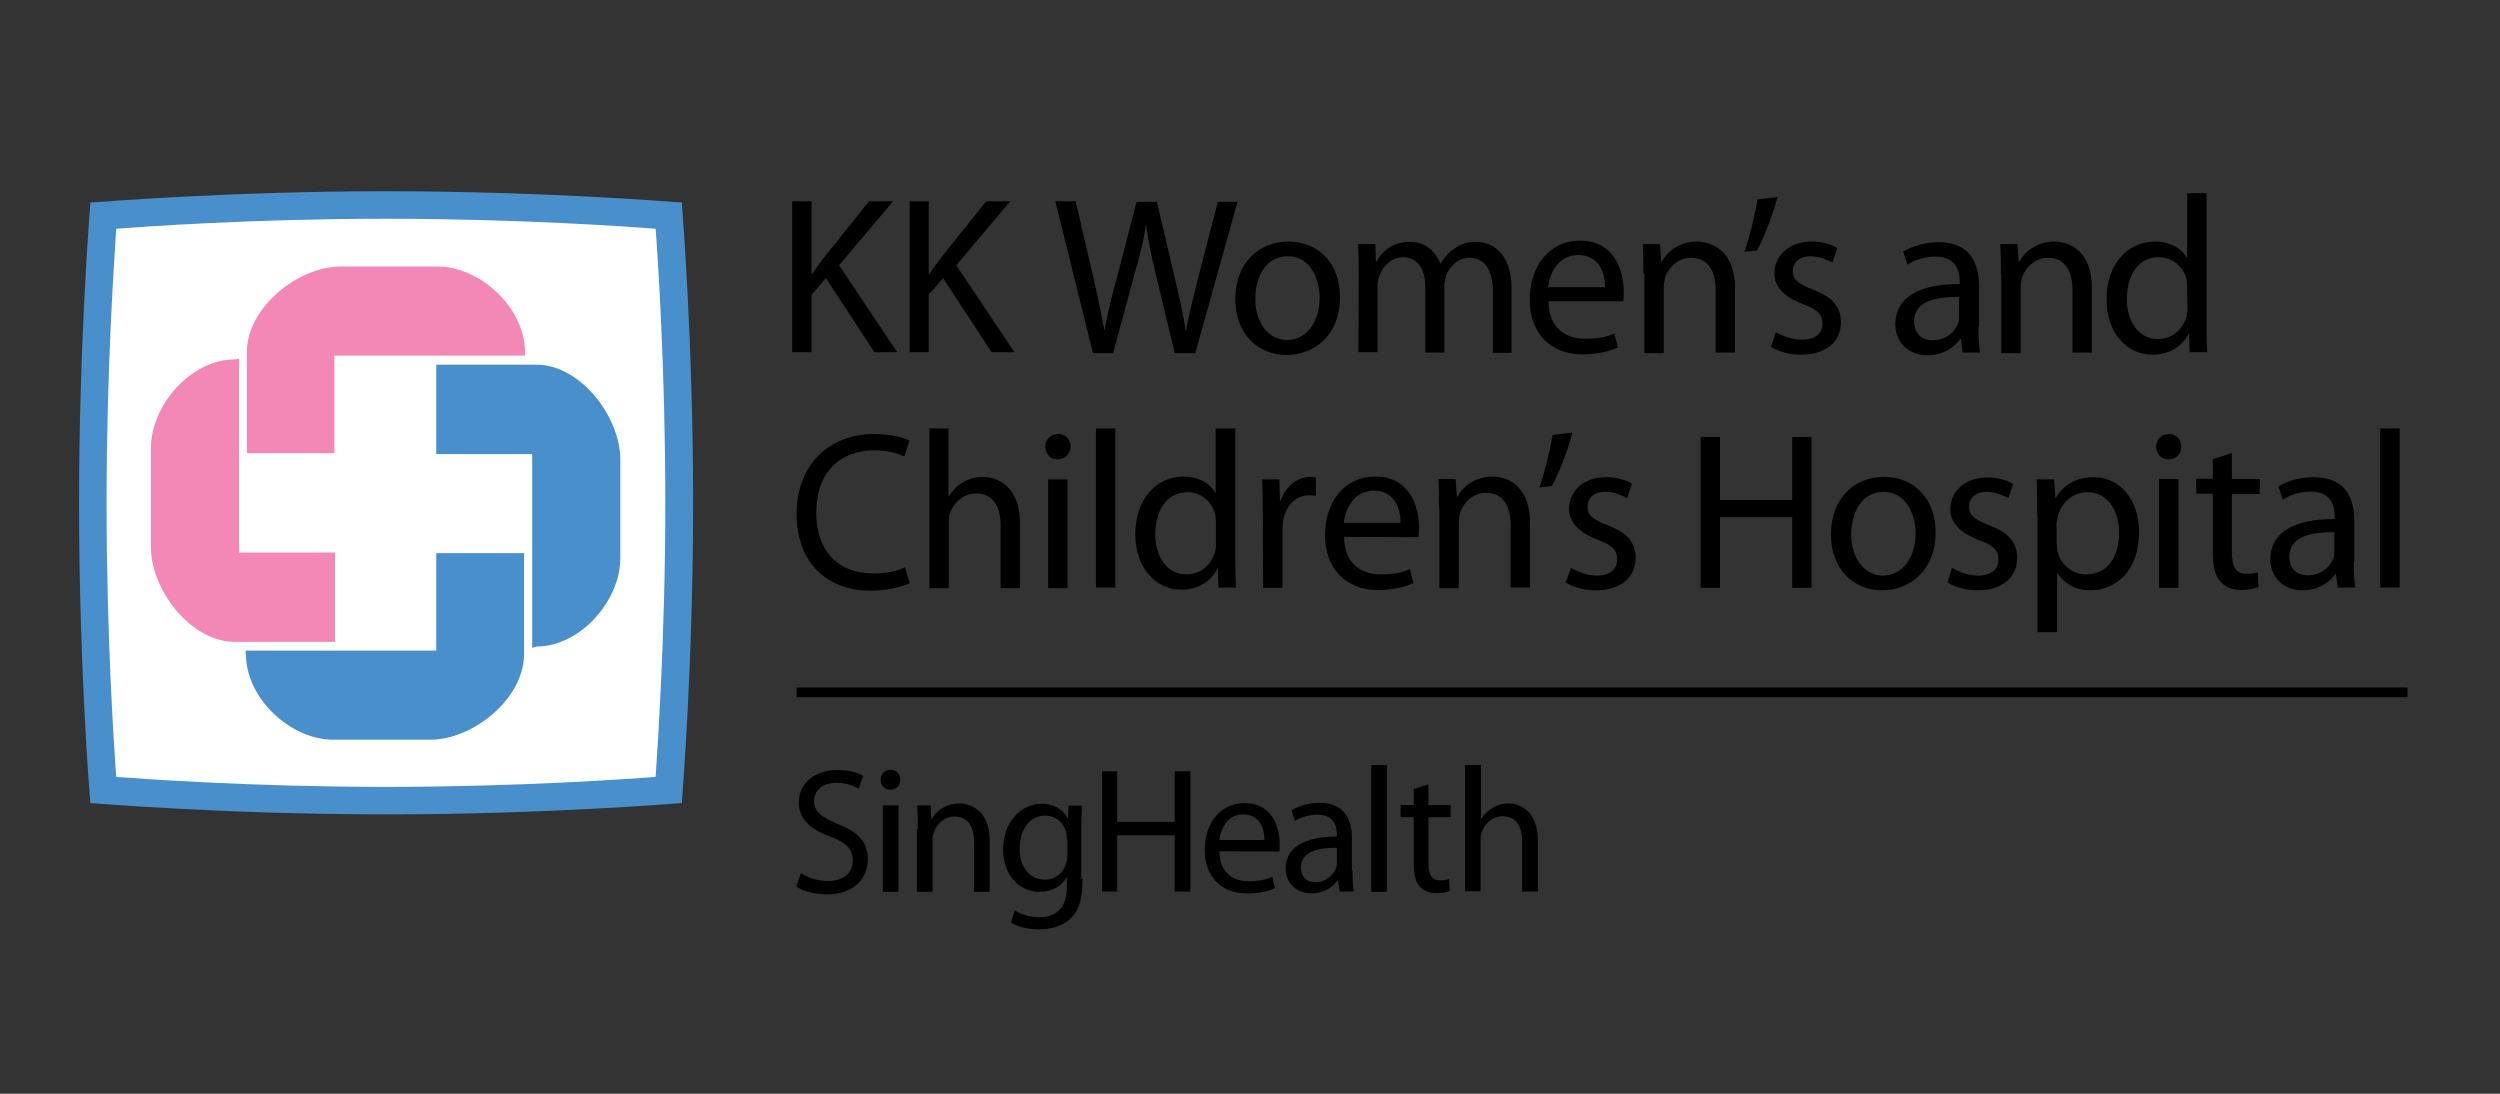
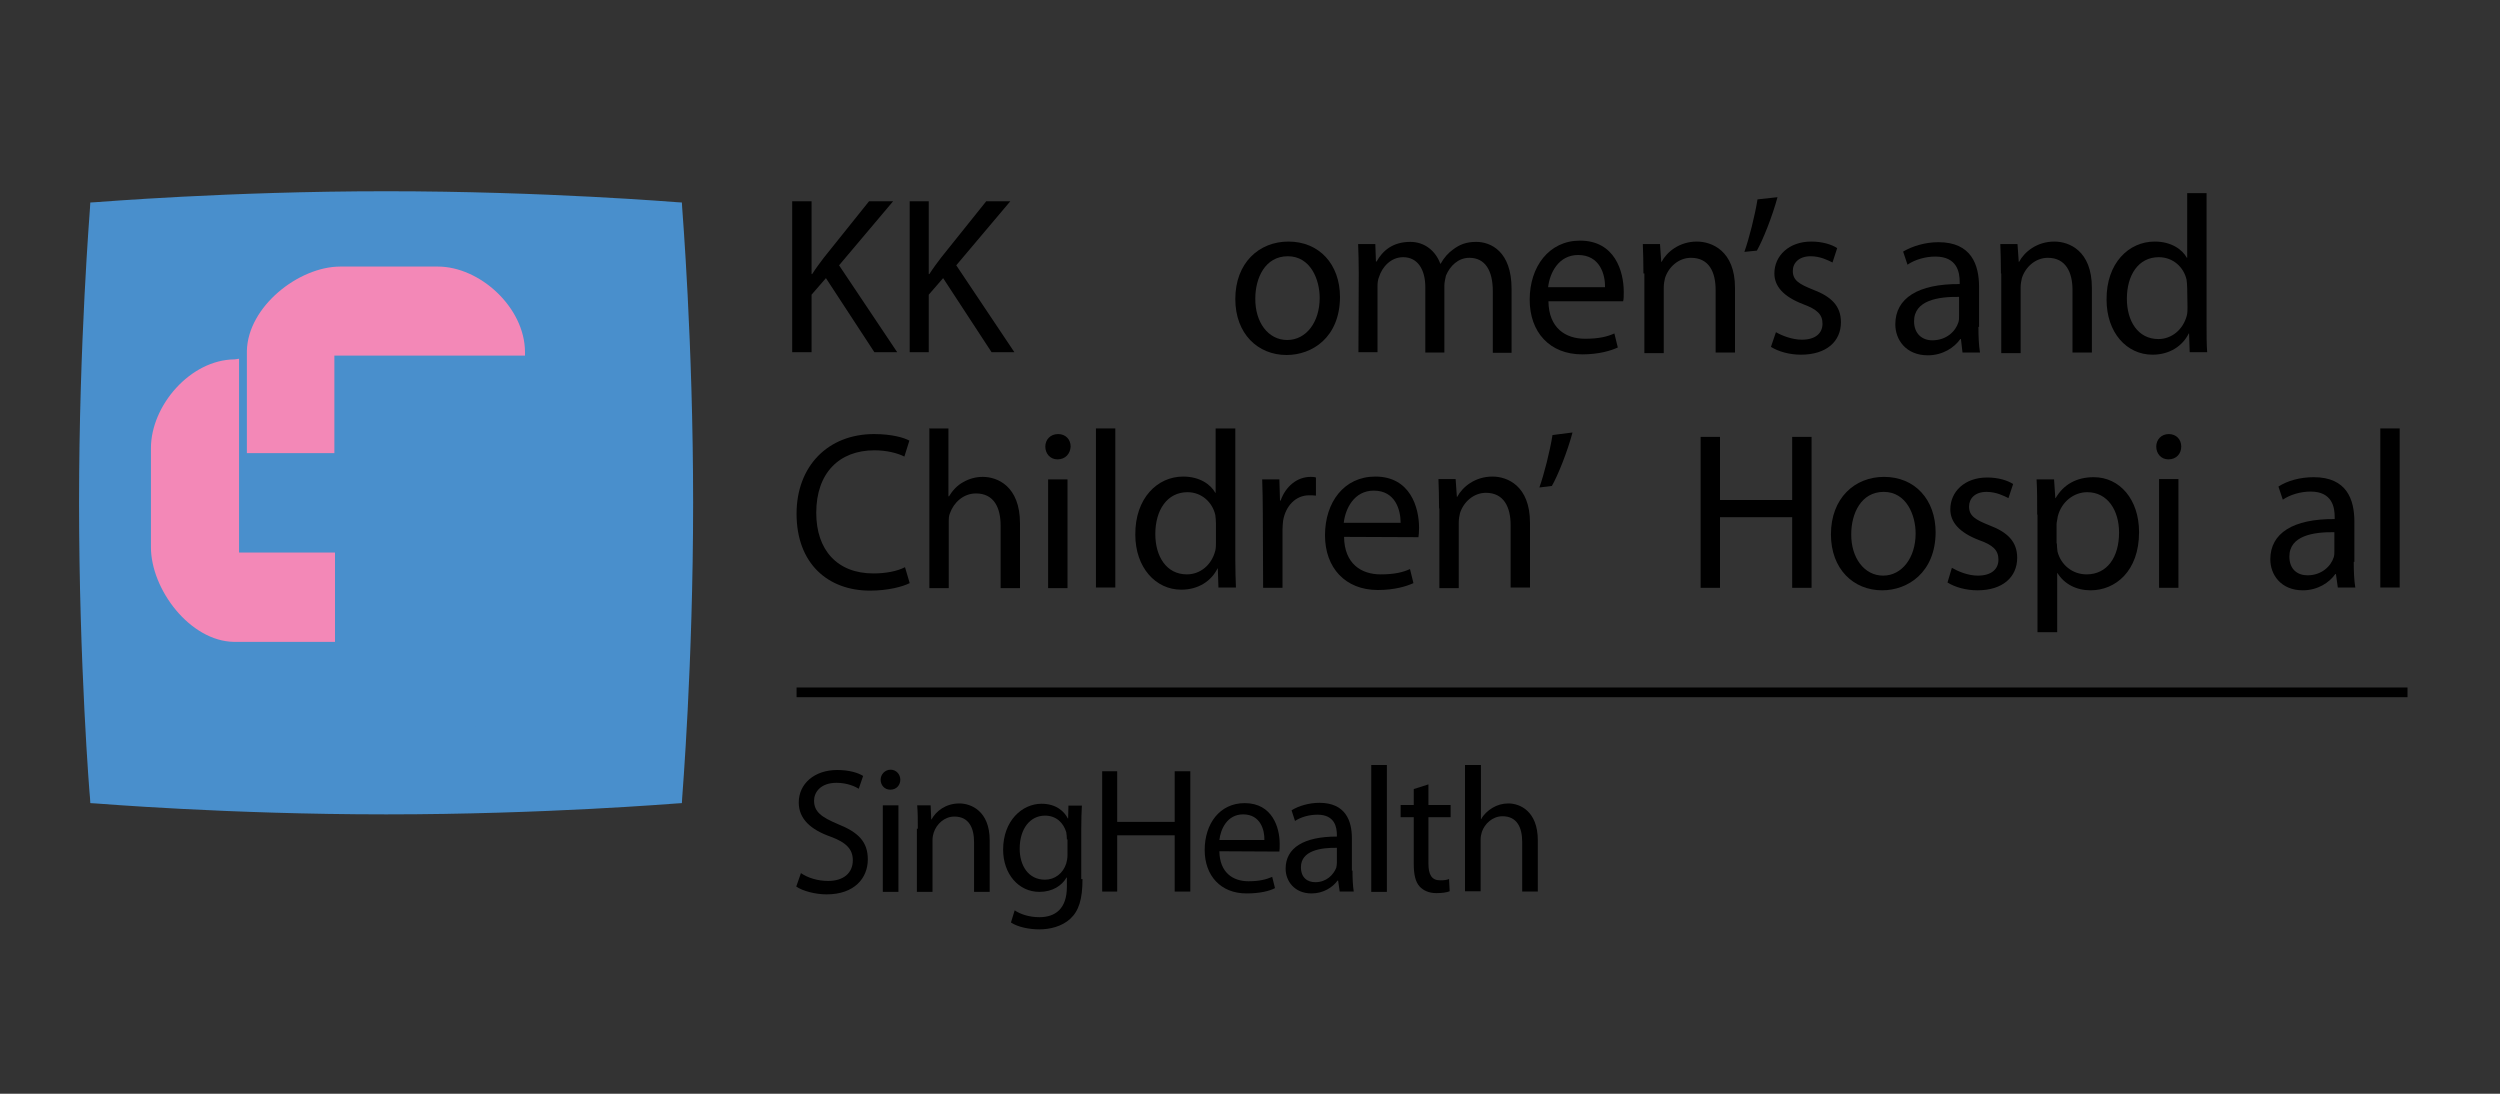
<svg xmlns="http://www.w3.org/2000/svg" id="Layer_1" x="0px" y="0px" viewBox="0 0 800 350" style="enable-background:new 0 0 800 350;" xml:space="preserve">
  <rect x="0" y="0" width="800" height="350" fill="#333333" stroke="none" />
  <style type="text/css"> .st0{fill:#498FCC;} .st1{fill:#FFFFFF;} .st2{fill:#F388B7;} </style>
  <path class="st0" d="M218.3,66.5l-0.1-1.7l-1.6-0.1c-0.4,0-42.2-3.5-93-3.5c-50.7,0-92.5,3.5-93,3.5l-1.7,0.1l-0.1,1.7 c0,0.4-3.5,43-3.5,94.4c0,51.5,3.4,94,3.5,94.4l0.1,1.7l1.7,0.1c0.4,0,42.2,3.5,93,3.5c50.7,0,92.5-3.5,93-3.5l1.6-0.1l0.1-1.7 c0-0.4,3.5-42.8,3.5-94.4C221.8,109.5,218.3,66.9,218.3,66.5" />
-   <path class="st1" d="M123.5,251.8c-42.7,0-78.6-2.6-86.3-3.2c-0.6-7.8-3.1-44.2-3.1-87.7s2.6-79.9,3.1-87.7 c7.7-0.6,43.6-3.2,86.3-3.2s78.6,2.6,86.3,3.2c0.6,7.8,3.1,44.2,3.1,87.7s-2.6,79.9-3.1,87.7C202.2,249.2,166.3,251.8,123.5,251.8" />
  <path class="st2" d="M168,112.6c-0.1-14.3-14.5-27.3-27.9-27.3h-31.2c-13.3,0-29.6,12.8-29.9,27V145H107v-31.2h61V112.6z" />
  <path class="st2" d="M75.1,115c-14.2,0.1-26.8,14.8-26.8,28.4v31.7c0,13.5,12.5,30.1,26.6,30.3h32.3v-28.6H76.5v-62L75.1,115z" />
  <path class="st0" d="M78.7,209.4c0.1,14.4,14.5,27.3,27.9,27.3h31.2c13.3,0,29.6-12.8,29.9-27V177h-28.1v31.2h-61V209.4z" />
  <path class="st0" d="M171.7,206.9c14.2-0.1,26.8-14.8,26.8-28.3V147c0-13.4-12.5-30.1-26.6-30.3h-32.3v28.6h30.7v62L171.7,206.9z" />
  <path d="M256.3,279.4c2.2,1.5,5.3,2.5,8.7,2.5c5,0,7.9-2.6,7.9-6.6c0-3.5-2-5.7-7.2-7.6c-6.2-2.2-10.1-5.6-10.1-10.9 c0-6,5-10.4,12.3-10.4c3.9,0,6.7,0.9,8.3,1.9l-1.4,4.1c-1.1-0.7-3.7-1.9-7.1-1.9c-5.2,0-7.2,3.1-7.2,5.7c0,3.6,2.4,5.3,7.6,7.5 c6.5,2.6,9.6,5.6,9.6,11.3c0,6-4.3,11.2-13.2,11.2c-3.6,0-7.7-1.1-9.7-2.5L256.3,279.4z" />
  <path d="M284.9,252.7c-1.9,0-3.1-1.5-3.1-3.2c0-1.7,1.4-3.2,3.2-3.2s3.1,1.5,3.1,3.2C288.1,251.2,286.9,252.7,284.9,252.7 L284.9,252.7z M282.5,257.7h5v27.7h-5V257.7z" />
  <path d="M293.7,265.2c0-2.9,0-5.2-0.2-7.5h4.3l0.2,4.5h0.1c1.4-2.6,4.5-5.1,8.9-5.1c3.7,0,9.7,2.4,9.7,11.8v16.5h-5v-15.9 c0-4.5-1.6-8.2-6.3-8.2c-3.2,0-5.7,2.4-6.6,5.1c-0.2,0.6-0.4,1.5-0.4,2.4v16.6h-5v-20.2H293.7z" />
  <path d="M346.4,281.3c0,6.5-1.2,10.2-3.9,12.7c-2.7,2.5-6.6,3.4-9.9,3.4c-3.2,0-6.8-0.7-9.1-2.2l1.2-3.9c1.7,1.2,4.6,2.2,7.9,2.2 c5.1,0,8.8-2.7,8.8-9.7v-3h-0.1c-1.5,2.6-4.5,4.6-8.7,4.6c-6.7,0-11.6-5.8-11.6-13.5c0-9.3,6.1-14.7,12.3-14.7 c4.7,0,7.3,2.5,8.4,4.7h0.1l0.1-4.1h4.3c-0.1,2-0.2,4.2-0.2,7.6v15.9H346.4z M341.4,268.5c0-0.7-0.1-1.5-0.2-2.2 c-0.9-3-3.2-5.3-6.8-5.3c-4.7,0-8.1,4.1-8.1,10.6c0,5.3,2.7,9.9,8.1,9.9c3.1,0,5.8-2,6.8-5.2c0.2-0.7,0.4-1.7,0.4-2.7v-5H341.4z" />
  <polygon points="357.5,246.8 357.5,263 375.9,263 375.9,246.8 380.9,246.8 380.9,285.3 375.9,285.3 375.9,267.3 357.5,267.3 357.5,285.3 352.7,285.3 352.7,246.8 " />
  <g>
    <path d="M390.2,272.4c0.1,6.8,4.3,9.6,9.3,9.6c3.6,0,5.7-0.6,7.6-1.4l0.9,3.6c-1.7,0.9-4.8,1.7-9.1,1.7c-8.3,0-13.4-5.7-13.4-13.9 c0-8.4,4.8-15,12.8-15c8.9,0,11.2,7.9,11.2,13c0,1,0,1.9-0.1,2.5L390.2,272.4z M404.6,268.8c0.1-3.1-1.2-8.2-6.8-8.2 c-5.1,0-7.2,4.7-7.6,8.2H404.6z" />
    <path d="M432.8,278.7c0,2.4,0.1,4.7,0.4,6.6h-4.5l-0.5-3.5h-0.2c-1.5,2.1-4.5,4.1-8.3,4.1c-5.5,0-8.3-4-8.3-7.9 c0-6.7,5.8-10.3,16.4-10.3v-0.5c0-2.4-0.6-6.5-6.2-6.5c-2.6,0-5.2,0.7-7.2,2l-1.1-3.4c2.2-1.4,5.6-2.4,8.9-2.4 c8.4,0,10.4,5.8,10.4,11.3v10.4H432.8z M427.9,271.3c-5.3-0.1-11.6,0.9-11.6,6.2c0,3.4,2.1,4.8,4.6,4.8c3.6,0,5.8-2.4,6.7-4.6 c0.1-0.5,0.2-1.1,0.2-1.6V271.3L427.9,271.3z" />
  </g>
  <rect x="438.8" y="244.8" width="5" height="40.6" />
  <g>
    <path d="M457.1,251v6.6h7.1v3.9h-7.1v14.9c0,3.4,1,5.3,3.7,5.3c1.4,0,2.1-0.1,2.9-0.4l0.2,3.9c-1,0.4-2.5,0.6-4.3,0.6 c-2.4,0-4.2-0.9-5.3-2.1c-1.4-1.5-1.9-4-1.9-7.2v-15h-4.2v-3.9h4.2v-5.1L457.1,251z" />
    <path d="M468.9,244.8h5v17.3h0.1c0.7-1.4,2.1-2.7,3.6-3.6c1.5-0.9,3.2-1.4,5.1-1.4c3.6,0,9.4,2.4,9.4,11.8v16.4h-5v-15.9 c0-4.5-1.6-8.2-6.3-8.2c-3.2,0-5.7,2.4-6.6,5c-0.2,0.7-0.4,1.5-0.4,2.4v16.6h-5V244.8z" />
  </g>
  <rect x="254.9" y="220" width="515.5" height="3.1" />
  <g>
    <path d="M253.5,64.4h6.2v23.3h0.2c1.2-1.9,2.5-3.6,3.7-5.2l14.5-18.1h7.7l-17.3,20.5l18.6,27.8h-7.3L264.3,89l-4.6,5.3v18.4h-6.2 C253.5,112.7,253.5,64.4,253.5,64.4z" />
    <path d="M291.1,64.4h6.1v23.3h0.2c1.2-1.9,2.5-3.6,3.7-5.2l14.5-18.1h7.7l-17.3,20.5l18.6,27.8h-7.3L301.8,89l-4.6,5.3v18.4h-6.1 V64.4z" />
-     <path d="M349.7,112.8l-12-48.4h6.5l5.7,24.5c1.4,6.1,2.6,12,3.5,16.8h0.1c0.7-4.8,2.2-10.6,3.9-16.8l6.3-24.3h6.5l5.8,24.6 c1.4,5.8,2.6,11.4,3.4,16.5h0.1c1-5.3,2.4-10.7,3.9-16.8l6.3-24.3h6.3l-13.5,48.4h-6.6l-6-25.1c-1.5-6.2-2.5-10.9-3.1-15.9h-0.1 c-0.7,4.8-1.9,9.6-3.7,15.8l-6.8,25.2h-6.3V112.8z" />
    <path d="M411.7,113.6c-9.2,0-16.4-6.8-16.4-17.9c0-11.6,7.6-18.4,17-18.4c9.8,0,16.5,7.2,16.5,17.8 C428.7,108,419.9,113.6,411.7,113.6L411.7,113.6z M411.9,108.8c6,0,10.4-5.6,10.4-13.5c0-5.8-2.9-13.3-10.2-13.3 c-7.3,0-10.4,7-10.4,13.5C401.6,103.1,405.8,108.8,411.9,108.8L411.9,108.8z" />
    <path d="M434.8,87.5c0-3.7-0.1-6.6-0.2-9.4h5.5l0.2,5.6h0.2c1.9-3.4,5.1-6.3,10.8-6.3c4.6,0,8.1,2.9,9.6,7h0.1 c1.1-2,2.5-3.5,3.9-4.5c2.1-1.6,4.2-2.5,7.5-2.5c4.6,0,11.3,3,11.3,15v20.5h-6V93.2c0-6.7-2.5-10.7-7.5-10.7 c-3.6,0-6.2,2.6-7.5,5.7c-0.2,1-0.5,2.1-0.5,3.1v21.5h-6.1V91.9c0-5.6-2.4-9.6-7.1-9.6c-3.9,0-6.7,3.1-7.7,6.3 c-0.4,0.9-0.5,2-0.5,3.1v21h-6.1L434.8,87.5L434.8,87.5z" />
    <path d="M495.5,96.4c0.1,8.6,5.5,12,11.7,12c4.5,0,7.2-0.7,9.4-1.7l1.1,4.5c-2.2,1-6,2.2-11.4,2.2c-10.4,0-16.8-7.1-16.8-17.5 c0-10.6,6.2-18.9,16.1-18.9c11.2,0,14,9.9,14,16.4c0,1.2,0,2.4-0.2,3H495.5z M513.6,91.9c0.1-4-1.6-10.3-8.6-10.3 c-6.3,0-9.1,5.8-9.6,10.3H513.6z" />
    <path d="M525.9,87.5c0-3.7-0.1-6.6-0.2-9.4h5.5l0.4,5.7h0.1c1.7-3.2,5.7-6.5,11.3-6.5c4.7,0,12.2,2.9,12.2,14.8v20.7h-6.2v-20 c0-5.6-2-10.3-7.9-10.3c-4,0-7.2,3-8.3,6.5c-0.2,0.7-0.4,2-0.4,3v21h-6.2V87.5H525.9z" />
    <path d="M640.3,87.5c0-3.7-0.1-6.6-0.2-9.4h5.5l0.4,5.7h0.1c1.7-3.2,5.7-6.5,11.3-6.5c4.7,0,12,2.9,12,14.8v20.7h-6.2v-20 c0-5.6-2.1-10.3-7.9-10.3c-4,0-7.2,3-8.3,6.5c-0.2,0.7-0.4,2-0.4,3v21h-6.2V87.5z" />
    <path d="M568.8,63.1c-1.6,6-4.7,13.8-6.6,17.1l-4,0.4c1.5-4.2,3.4-11.7,4.2-16.8L568.8,63.1z" />
    <path d="M568.3,106.3c1.9,1.1,5.2,2.4,8.3,2.4c4.5,0,6.6-2.2,6.6-5.1c0-3-1.7-4.6-6.3-6.3c-6.2-2.4-9.1-5.7-9.1-9.8 c0-5.6,4.6-10.2,11.8-10.2c3.5,0,6.5,0.9,8.3,2.1l-1.5,4.6c-1.4-0.7-3.9-2-7-2c-3.7,0-5.7,2.1-5.7,4.7c0,3,2,4.2,6.5,6 c5.8,2.2,8.9,5.2,8.9,10.4c0,6.2-4.7,10.4-12.8,10.4c-3.7,0-7.2-1-9.6-2.5L568.3,106.3z" />
    <path d="M291.1,186.6c-2.2,1.1-6.8,2.4-12.7,2.4c-13.4,0-23.5-8.6-23.5-24.6c0-15.3,10.1-25.5,24.8-25.5c5.8,0,9.7,1.2,11.3,2.1 l-1.6,5.1c-2.2-1.1-5.6-2-9.6-2c-11.2,0-18.6,7.2-18.6,20c0,11.9,6.7,19.4,18.3,19.4c3.9,0,7.6-0.7,10.1-2L291.1,186.6z" />
    <path d="M297.3,137.1h6.2v21.7h0.2c1-1.7,2.6-3.5,4.5-4.5c1.9-1.1,4-1.7,6.3-1.7c4.6,0,11.9,2.9,11.9,14.9v20.7h-6.2v-20 c0-5.7-2.1-10.3-7.9-10.3c-4,0-7.1,2.9-8.3,6.3c-0.4,0.9-0.4,1.7-0.4,3v21h-6.2v-51.2H297.3z" />
    <path d="M338.4,147c-2.4,0-3.9-1.9-3.9-4.1c0-2.2,1.6-4,4.1-4c2.4,0,4,1.7,4,4C342.5,145.1,341,147,338.4,147L338.4,147z M335.4,153.4h6.2v34.8h-6.2V153.4z" />
  </g>
  <rect x="350.7" y="137.1" width="6.2" height="50.9" />
  <g>
    <path d="M395.3,137.1v42c0,3.1,0.1,6.6,0.2,8.9h-5.6l-0.2-6.1h-0.1c-1.9,3.9-6,6.8-11.6,6.8c-8.2,0-14.7-7.1-14.7-17.6 c-0.1-11.7,7.1-18.6,15.3-18.6c5.3,0,8.8,2.5,10.3,5.2h0.1v-20.6L395.3,137.1L395.3,137.1z M389.1,167.5c0-0.9-0.1-1.9-0.2-2.7 c-0.9-4-4.3-7.3-8.9-7.3c-6.5,0-10.3,5.7-10.3,13.4c0,7.1,3.5,12.9,10.1,12.9c4.2,0,7.9-2.9,9.1-7.6c0.2-0.9,0.2-1.7,0.2-2.7v-6 H389.1z" />
    <path d="M706.1,61.8v42c0,3.1,0,6.6,0.2,8.9h-5.6l-0.2-6h-0.1c-1.9,3.9-6,6.8-11.6,6.8c-8.3,0-14.7-7.1-14.7-17.6 c-0.1-11.7,7.1-18.6,15.4-18.6c5.3,0,8.8,2.5,10.3,5.2h0.1V61.8H706.1z M699.9,92.2c0-0.9-0.1-1.9-0.2-2.7c-0.9-4-4.3-7.2-8.9-7.2 c-6.5,0-10.2,5.7-10.2,13.3c0,7.1,3.5,12.9,10.1,12.9c4.1,0,7.9-2.9,9.1-7.6c0.2-0.9,0.2-1.7,0.2-2.7L699.9,92.2L699.9,92.2z" />
    <path d="M404.1,164.2c0-4.1-0.1-7.6-0.2-10.8h5.5l0.2,6.8h0.2c1.6-4.6,5.3-7.6,9.6-7.6c0.6,0,1.1,0,1.7,0.2v5.8 c-0.7-0.1-1.4-0.1-2.2-0.1c-4.3,0-7.5,3.4-8.3,8.1c-0.1,0.9-0.2,2-0.2,3v18.5h-6.2L404.1,164.2z" />
    <path d="M430.1,171.8c0.1,8.6,5.5,12,11.7,12c4.5,0,7.2-0.7,9.4-1.7l1.1,4.5c-2.2,1-6,2.2-11.4,2.2c-10.4,0-16.9-7.1-16.9-17.5 c0-10.6,6.1-18.8,16.1-18.8c11.2,0,14,9.9,14,16.4c0,1.2-0.1,2.4-0.2,3L430.1,171.8z M448.2,167.3c0-4-1.6-10.3-8.6-10.3 c-6.3,0-9.1,5.8-9.6,10.3H448.2z" />
    <path d="M460.5,162.7c0-3.7-0.1-6.6-0.2-9.4h5.5l0.4,5.7h0.1c1.7-3.2,5.7-6.5,11.3-6.5c4.7,0,12,2.9,12,14.8v20.7h-6.2v-20 c0-5.6-2.1-10.3-7.9-10.3c-4,0-7.2,3-8.3,6.5c-0.2,0.7-0.4,2-0.4,3v21h-6.2V162.7L460.5,162.7z" />
    <path d="M503.2,138.4c-1.6,6.1-4.7,13.8-6.6,17.1l-4,0.5c1.5-4.2,3.4-11.7,4.2-16.8L503.2,138.4z" />
-     <path d="M502.7,181.7c1.9,1.1,5.1,2.5,8.2,2.5c4.5,0,6.6-2.2,6.6-5.2c0-3-1.7-4.7-6.3-6.3c-6.2-2.4-9.1-5.7-9.1-9.8 c0-5.6,4.5-10.2,11.8-10.2c3.5,0,6.5,0.9,8.3,2.1l-1.5,4.6c-1.4-0.7-3.9-2-7-2c-3.7,0-5.7,2.1-5.7,4.7c0,3,2,4.2,6.5,6 c5.8,2.2,8.9,5.2,8.9,10.4c0,6.2-4.7,10.4-12.8,10.4c-3.7,0-7.2-1-9.6-2.5L502.7,181.7z" />
  </g>
  <polygon points="550.4,139.8 550.4,160 573.5,160 573.5,139.8 579.7,139.8 579.7,188.1 573.5,188.1 573.5,165.5 550.4,165.5 550.4,188.1 544.2,188.1 544.2,139.8 " />
  <g>
    <path d="M602.3,188.9c-9.2,0-16.4-6.8-16.4-17.9c0-11.6,7.6-18.4,17-18.4c9.8,0,16.5,7.2,16.5,17.8 C619.3,183.2,610.5,188.9,602.3,188.9L602.3,188.9z M602.6,184.2c6,0,10.4-5.7,10.4-13.5c0-5.8-2.9-13.3-10.2-13.3 s-10.4,7-10.4,13.5C592.3,178.4,596.5,184.2,602.6,184.2L602.6,184.2z" />
    <path d="M624.6,181.7c1.9,1.1,5.1,2.5,8.3,2.5c4.5,0,6.6-2.2,6.6-5.1c0-3-1.7-4.7-6.3-6.3c-6.2-2.4-9.1-5.7-9.1-9.8 c0-5.6,4.5-10.2,11.8-10.2c3.5,0,6.5,0.9,8.3,2.1l-1.5,4.5c-1.4-0.7-3.9-2-7-2c-3.7,0-5.6,2.1-5.6,4.7c0,3,2,4.2,6.5,6 c5.8,2.2,8.9,5.2,8.9,10.4c0,6.2-4.7,10.4-12.7,10.4c-3.7,0-7.2-1-9.6-2.5L624.6,181.7z" />
    <path d="M651.9,164.7c0-4.5,0-8.1-0.2-11.3h5.6l0.4,6h0.1c2.5-4.3,6.6-6.7,12.2-6.7c8.3,0,14.5,7.1,14.5,17.6 c0,12.5-7.6,18.6-15.5,18.6c-4.6,0-8.4-2-10.6-5.5h-0.1v18.9H652v-37.6H651.9z M658.2,173.9c0,0.9,0.1,1.7,0.2,2.6 c1.1,4.3,4.8,7.3,9.3,7.3c6.6,0,10.4-5.5,10.4-13.4c0-7-3.6-12.9-10.2-12.9c-4.2,0-8.2,3-9.4,7.7c-0.1,0.9-0.4,1.9-0.4,2.6V173.9z" />
    <path d="M693.9,147c-2.4,0-3.9-1.9-3.9-4.1c0-2.2,1.6-4,4-4c2.4,0,4,1.7,4,4C698,145.1,696.5,147,693.9,147L693.9,147z M690.9,153.3h6.2v34.8h-6.2V153.3z" />
-     <path d="M714.2,145v8.3h8.9v4.8h-8.9v18.8c0,4.3,1.2,6.7,4.7,6.7c1.7,0,2.7-0.1,3.6-0.5l0.2,4.8c-1.2,0.4-3.1,0.9-5.5,0.9 c-2.9,0-5.2-1-6.7-2.7c-1.7-1.9-2.4-5-2.4-9.1v-19h-5.3v-4.8h5.3v-6.3L714.2,145z" />
    <path d="M753.2,179.7c0,3,0.1,6,0.5,8.3h-5.6l-0.6-4.3h-0.2c-1.9,2.7-5.6,5.2-10.4,5.2c-7,0-10.4-5-10.4-9.9 c0-8.4,7.3-13,20.6-12.9v-0.7c0-2.9-0.7-8.1-7.7-8.1c-3.2,0-6.6,1-8.9,2.6l-1.4-4.2c2.9-1.9,7-3,11.3-3c10.6,0,13,7.2,13,14.2v12.9 H753.2z M747.1,170.3c-6.8-0.1-14.5,1.1-14.5,7.8c0,4.2,2.7,6,5.8,6c4.5,0,7.5-2.9,8.4-5.8c0.2-0.6,0.2-1.4,0.2-2V170.3z" />
    <path d="M633.1,104.5c0,3,0.1,6,0.5,8.3H628l-0.5-4.3h-0.2c-1.9,2.7-5.6,5.2-10.4,5.2c-7,0-10.4-5-10.4-9.9c0-8.4,7.3-13,20.6-12.9 v-0.7c0-2.9-0.7-8.1-7.8-8.1c-3.2,0-6.6,1-8.9,2.6l-1.4-4.2c2.9-1.7,7-3,11.3-3c10.6,0,13,7.3,13,14.3v12.8H633.1z M627,95 c-6.8-0.1-14.5,1.1-14.5,7.8c0,4.1,2.7,6.1,5.8,6.1c4.6,0,7.5-2.9,8.4-5.8c0.2-0.6,0.2-1.4,0.2-2V95z" />
  </g>
  <rect x="761.7" y="137.1" width="6.2" height="50.9" />
</svg>